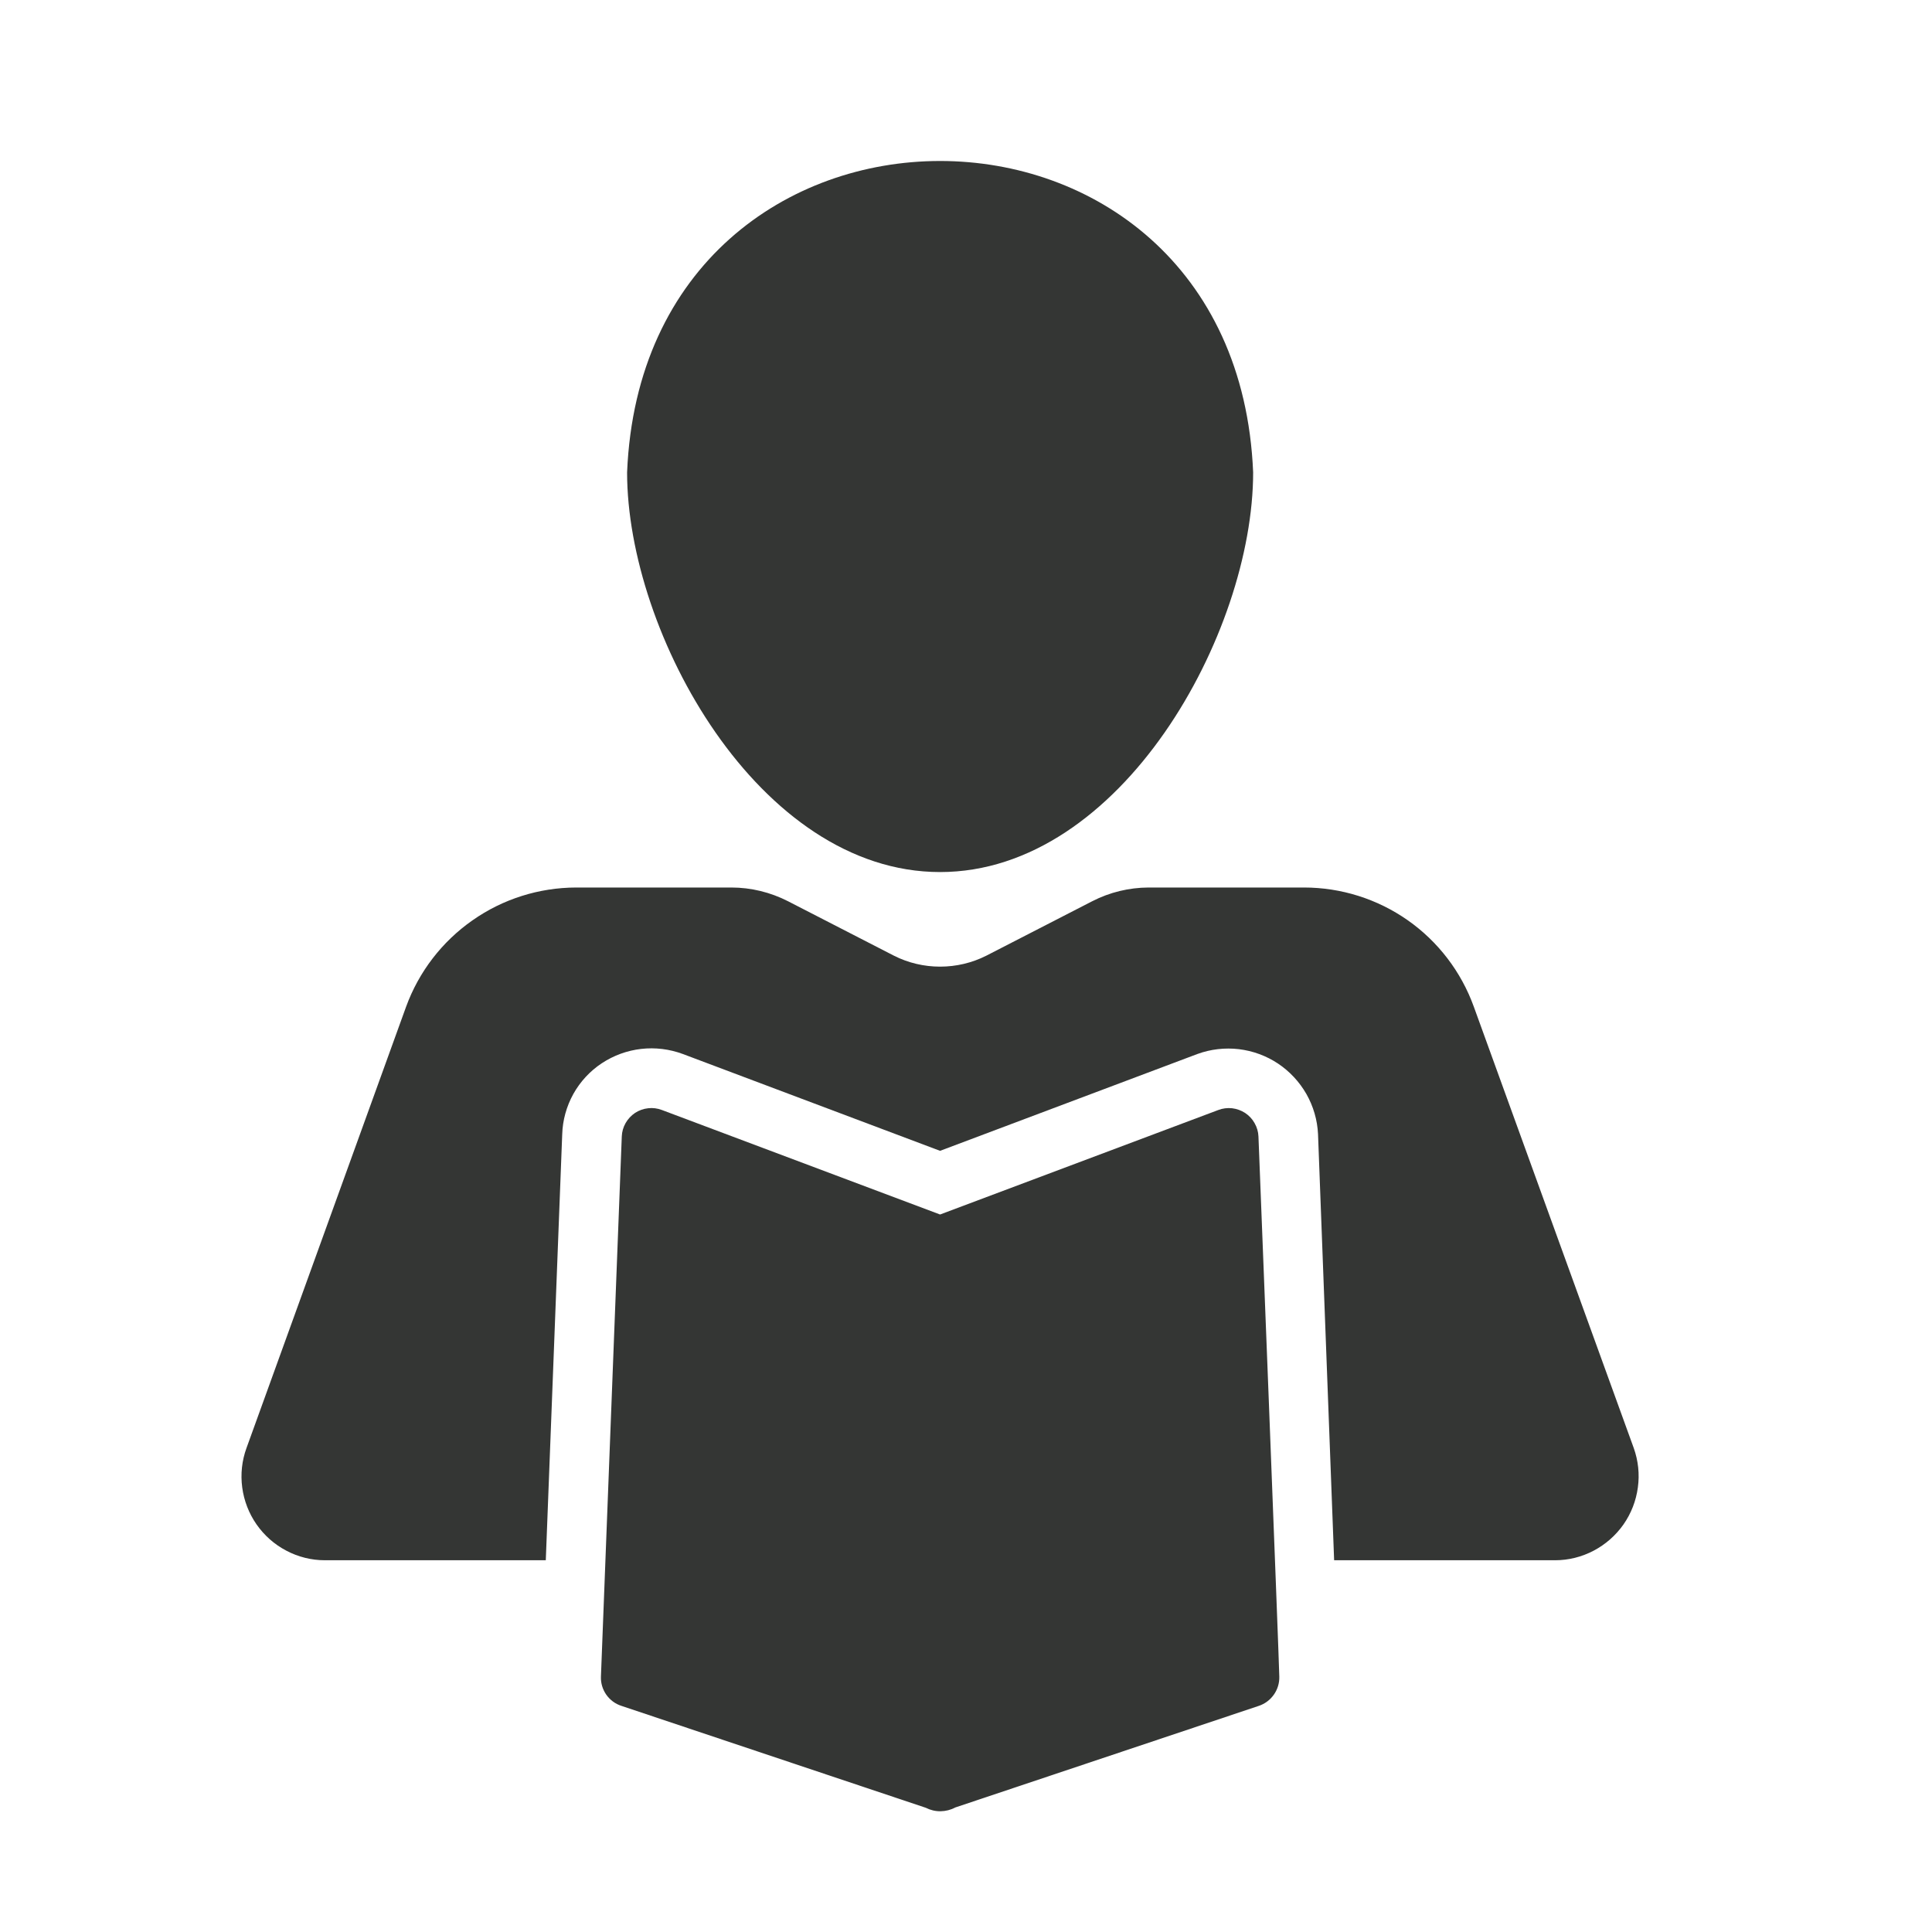
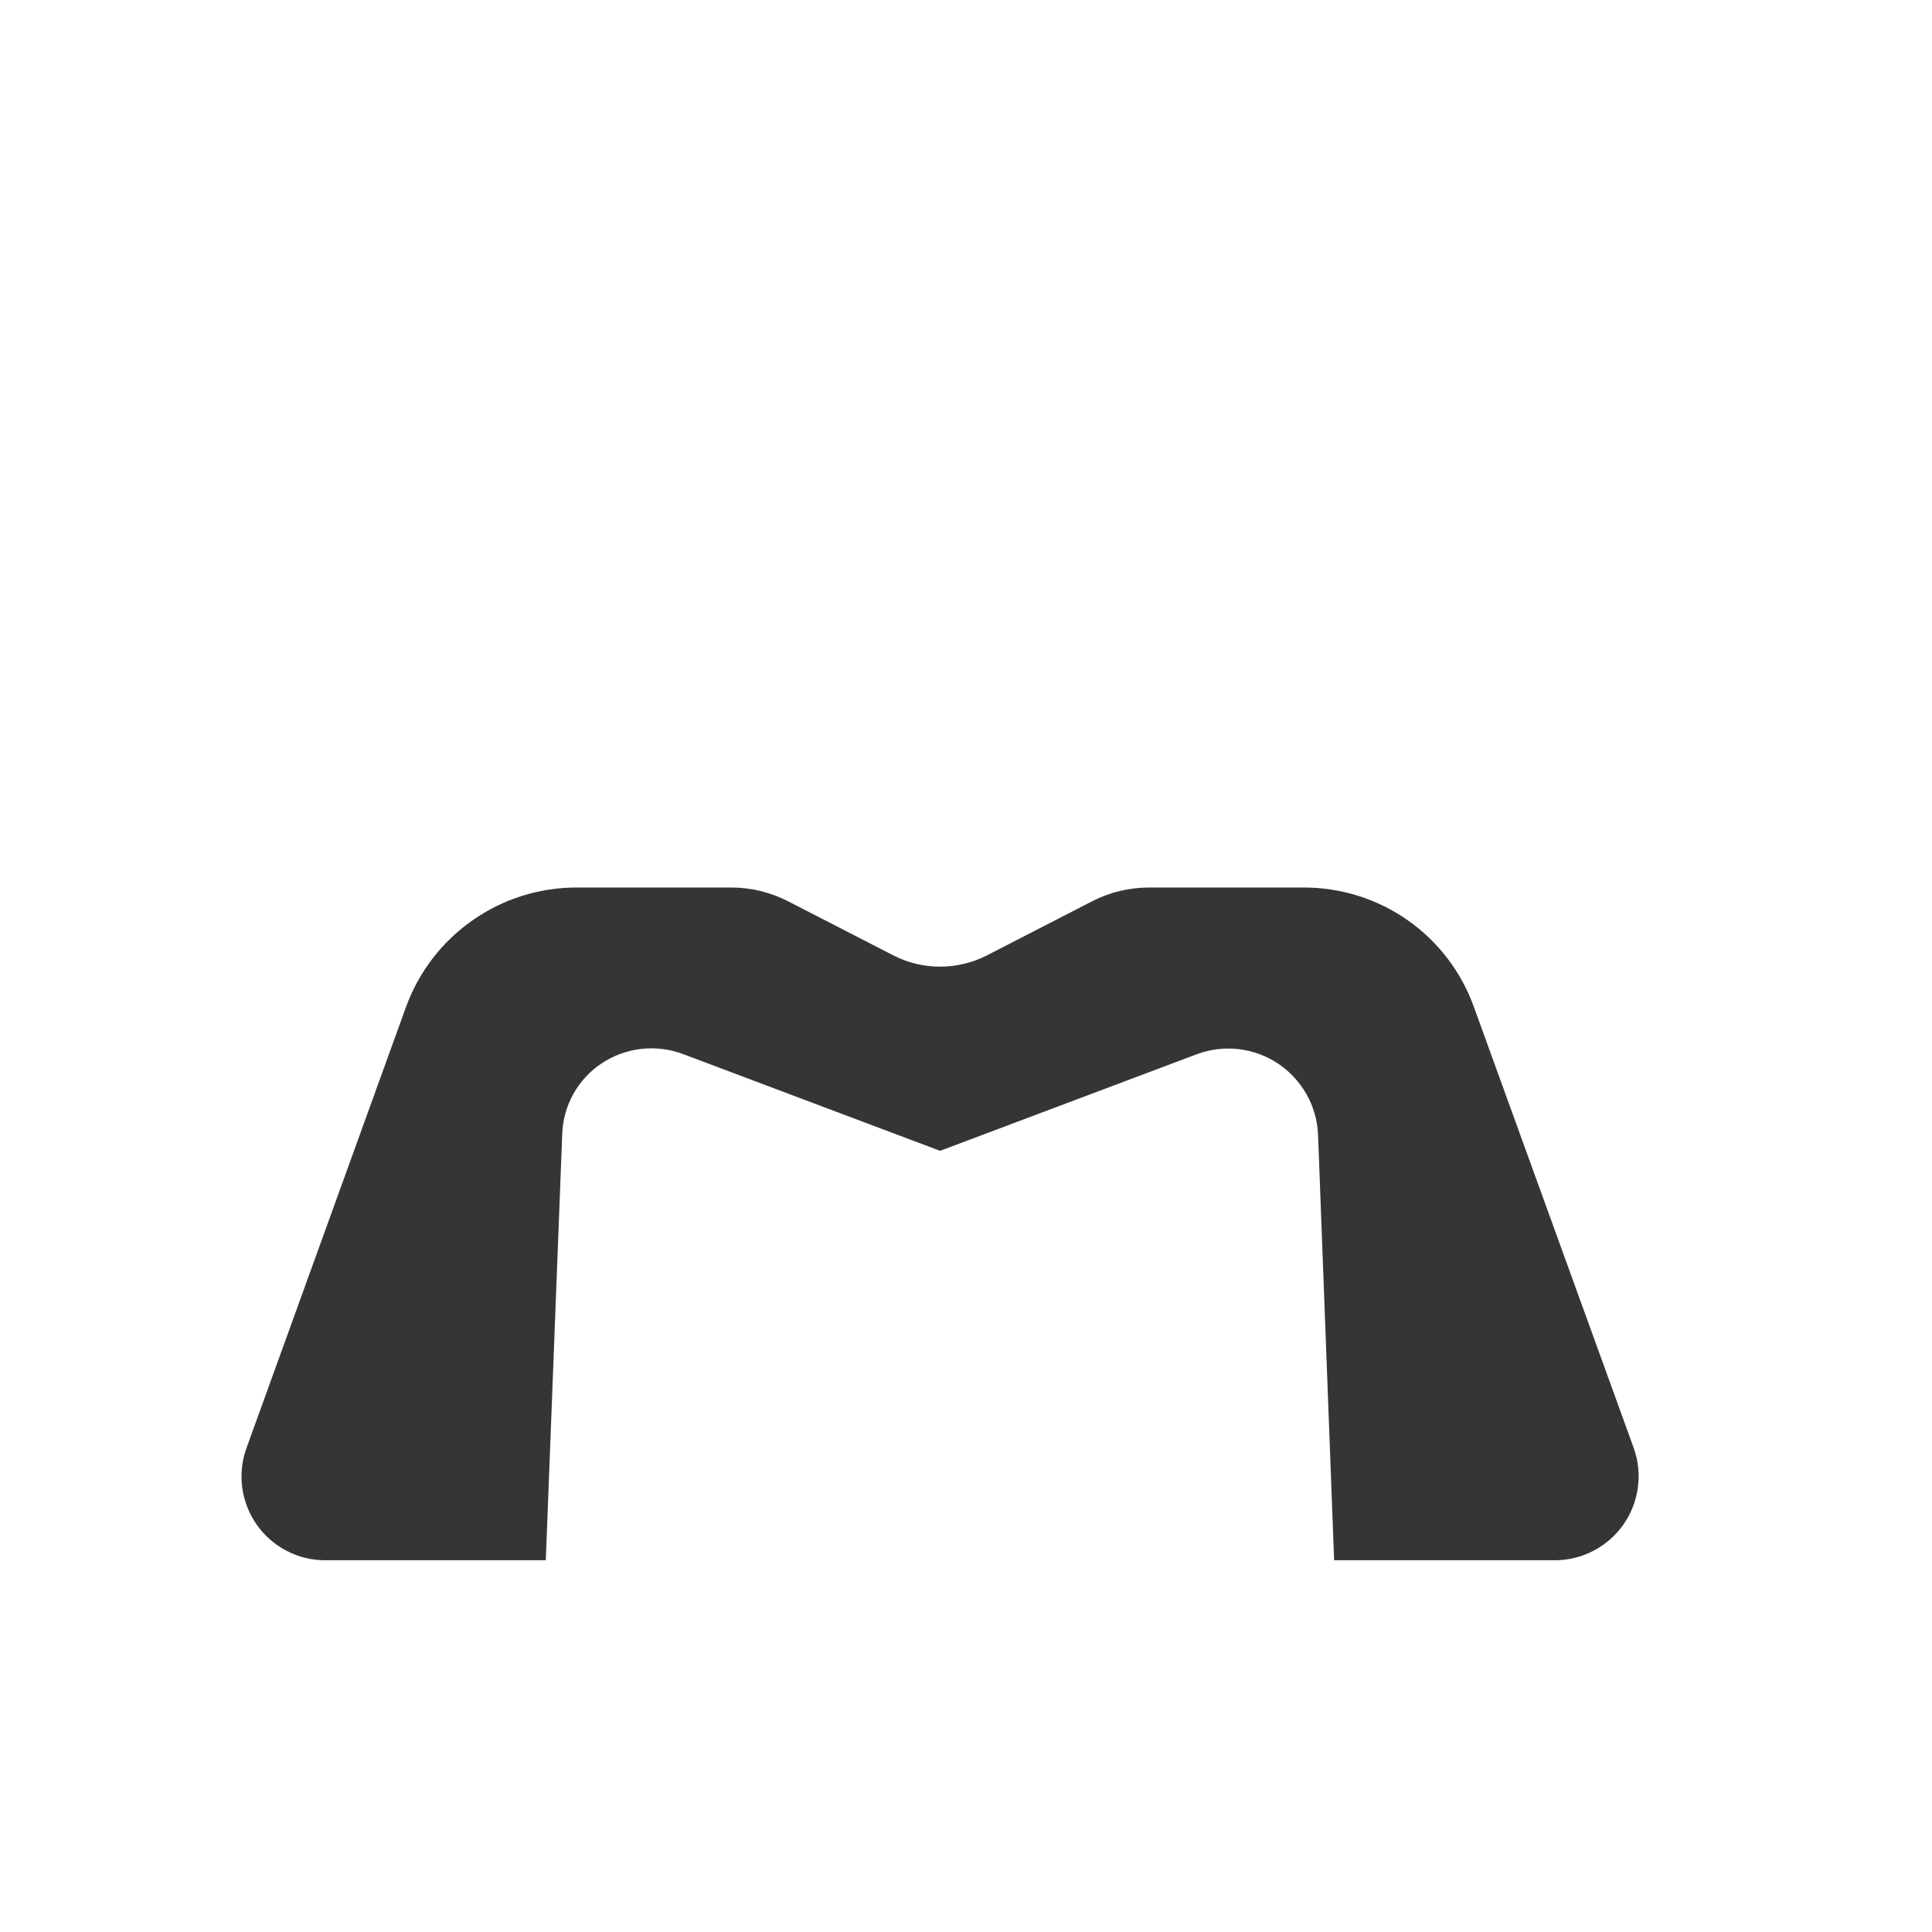
<svg xmlns="http://www.w3.org/2000/svg" fill="none" viewBox="0 0 24 24" height="24" width="24">
-   <path fill="#343634" d="M15.633 14.118C15.631 14.06 15.614 14.003 15.585 13.952C15.557 13.901 15.516 13.858 15.468 13.826C15.419 13.794 15.363 13.774 15.305 13.767C15.247 13.761 15.188 13.768 15.134 13.789L11.678 15.087L8.223 13.789C8.168 13.768 8.11 13.76 8.052 13.767C7.994 13.773 7.938 13.793 7.889 13.825C7.84 13.858 7.8 13.901 7.771 13.952C7.742 14.003 7.726 14.06 7.724 14.118C7.675 15.378 7.51 19.648 7.465 20.829C7.462 20.909 7.486 20.987 7.532 21.053C7.578 21.118 7.644 21.167 7.72 21.191L11.501 22.457C11.558 22.486 11.621 22.501 11.684 22.5C11.748 22.499 11.811 22.483 11.867 22.453L15.637 21.191C15.713 21.166 15.778 21.117 15.824 21.052C15.87 20.987 15.894 20.909 15.892 20.829C15.889 20.622 15.633 14.118 15.633 14.118Z" />
  <path fill="#343634" d="M20.295 17.988L18.308 12.505C18.151 12.071 17.865 11.697 17.488 11.432C17.11 11.167 16.66 11.025 16.199 11.025H14.268C14.025 11.026 13.785 11.084 13.569 11.195L12.252 11.872C12.074 11.962 11.877 12.008 11.678 12.008C11.479 12.008 11.283 11.962 11.105 11.872L9.788 11.195C9.57 11.084 9.33 11.025 9.085 11.025H7.158C6.696 11.026 6.246 11.168 5.869 11.433C5.491 11.697 5.203 12.072 5.045 12.505L3.062 17.988C3.005 18.144 2.987 18.312 3.009 18.478C3.031 18.643 3.092 18.801 3.187 18.937C3.283 19.074 3.409 19.186 3.557 19.263C3.704 19.341 3.869 19.382 4.035 19.382H6.78L6.984 14.092C6.989 13.916 7.037 13.744 7.122 13.59C7.208 13.436 7.329 13.305 7.476 13.208C7.623 13.111 7.79 13.05 7.965 13.03C8.14 13.01 8.317 13.032 8.482 13.093L11.678 14.296L14.875 13.093C15.039 13.033 15.216 13.013 15.389 13.033C15.563 13.054 15.73 13.115 15.876 13.212C16.021 13.309 16.142 13.439 16.229 13.591C16.315 13.743 16.365 13.914 16.373 14.088L16.573 19.382H19.318C19.485 19.382 19.649 19.341 19.797 19.263C19.944 19.186 20.071 19.074 20.167 18.938C20.263 18.801 20.324 18.643 20.346 18.478C20.369 18.313 20.351 18.145 20.295 17.988Z" />
-   <path fill="#343634" d="M11.678 10.833C13.931 10.833 15.567 7.866 15.567 5.868C15.353 0.71 8.003 0.711 7.79 5.868C7.79 7.866 9.425 10.833 11.678 10.833Z" />
</svg>